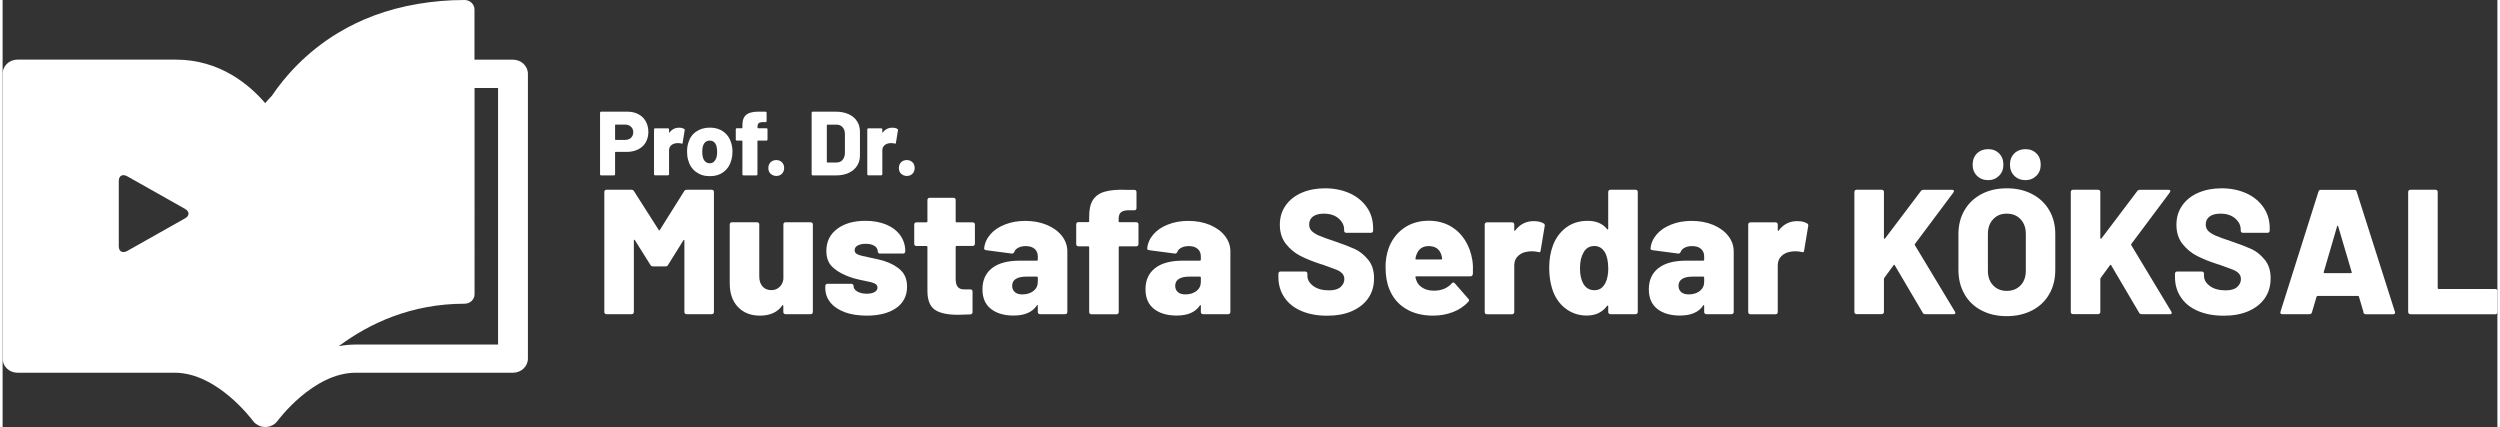
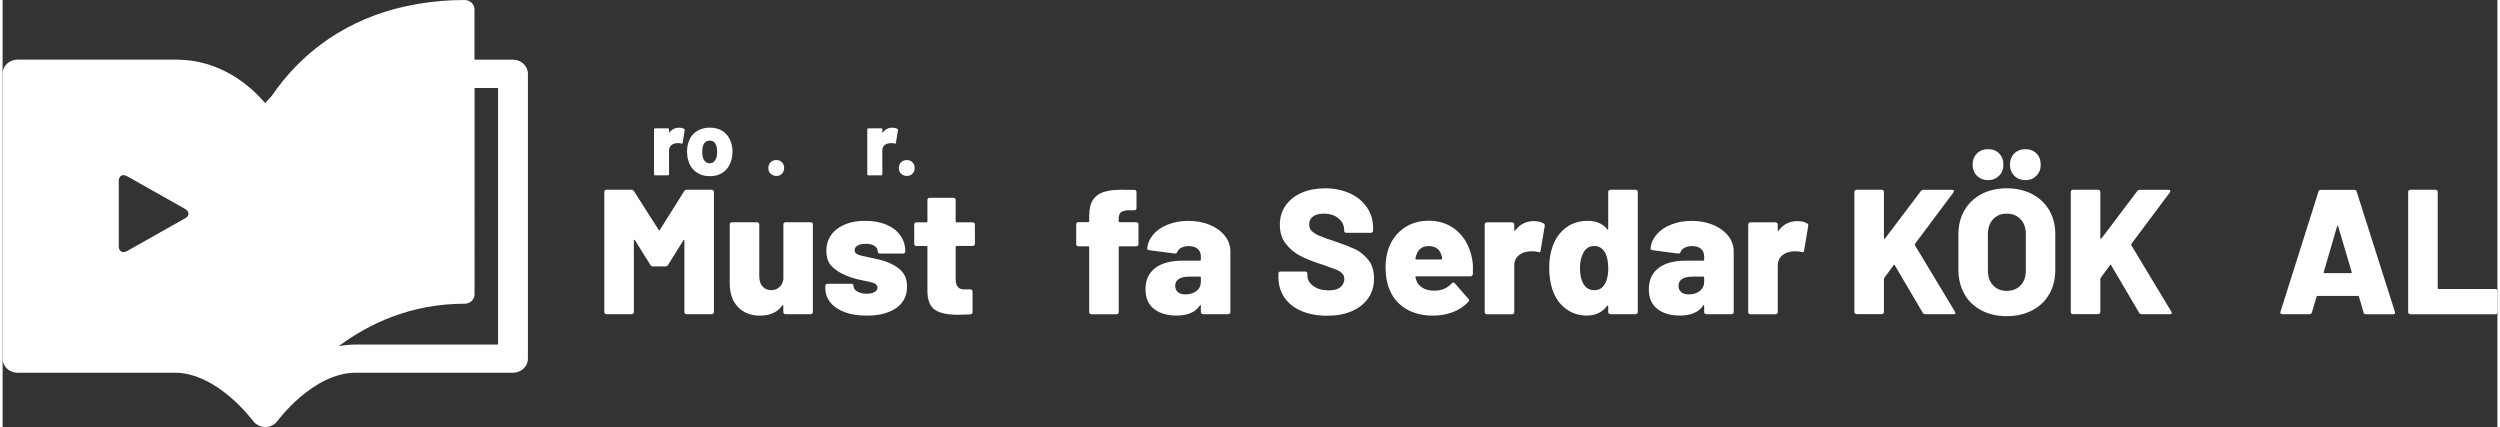
<svg xmlns="http://www.w3.org/2000/svg" id="a" width="11.53cm" height="1.97cm" viewBox="0 0 326.84 55.96">
  <rect x="0" y="0" width="326.84" height="55.96" fill="#333333" stroke="none" />
-   <path d="m83.29,14.96c.42.22.74.53.97.94s.34.87.34,1.39-.12.97-.35,1.37c-.23.4-.57.7-1,.92-.43.21-.93.32-1.49.32h-1.46s-.06.02-.06.06v2.88s-.01.07-.04.1-.06.04-.1.04h-1.69s-.07-.01-.1-.04c-.03-.03-.04-.06-.04-.1v-8.07s.01-.07.04-.1.06-.04.1-.04h3.45c.54,0,1.02.11,1.44.33Zm-.97,3.09c.2-.18.3-.42.3-.72s-.1-.55-.3-.73c-.2-.19-.47-.28-.79-.28h-1.23s-.06.02-.06.06v1.89s.02.06.06.06h1.23c.33,0,.59-.09.79-.27Z" fill="#fff" stroke-width="0" />
  <path d="m89.29,16.88c.06.04.09.1.07.18l-.27,1.66c0,.1-.06.12-.17.08-.14-.03-.28-.05-.41-.05-.14,0-.24,0-.31.02-.25.03-.46.13-.63.29-.17.16-.26.37-.26.63v3.14s-.01.07-.04.1-.06.04-.1.04h-1.69s-.07-.01-.1-.04c-.03-.03-.04-.06-.04-.1v-5.88s.01-.07.04-.1.06-.04.1-.04h1.69s.07.01.1.04c.03.03.04.06.04.1v.38s0,.04.02.05c.02,0,.03,0,.04-.02.32-.42.73-.63,1.24-.63.29,0,.51.05.67.16Z" fill="#fff" stroke-width="0" />
  <path d="m90.81,22.5c-.5-.38-.84-.9-1-1.55-.1-.33-.14-.68-.14-1.07,0-.44.05-.82.16-1.16.18-.63.52-1.12,1.02-1.47.5-.35,1.1-.53,1.81-.53s1.29.18,1.78.53.82.84,1.01,1.46c.11.36.17.74.17,1.15,0,.37-.04.72-.13,1.05-.17.67-.5,1.2-1,1.59-.5.39-1.11.58-1.84.58s-1.32-.19-1.83-.57Zm2.4-1.34c.15-.15.26-.35.33-.6.05-.21.07-.43.07-.68s-.03-.47-.08-.69c-.06-.25-.17-.44-.32-.57-.15-.14-.34-.2-.57-.2-.46,0-.76.26-.91.78-.05.19-.07.42-.07.69,0,.25.02.47.07.68.06.25.17.46.33.6.16.15.35.22.58.22s.42-.07.57-.22Z" fill="#fff" stroke-width="0" />
-   <path d="m100.17,16.84s.04.06.04.1v1.34s-.01.07-.04.1c-.03.03-.06.04-.1.04h-1.12s-.06.02-.06.06v4.36s-.01.07-.04.1-.06.04-.1.04h-1.69s-.07-.01-.1-.04c-.03-.03-.04-.06-.04-.1v-4.36s-.02-.06-.06-.06h-.67s-.07-.01-.1-.04c-.03-.03-.04-.06-.04-.1v-1.34s.01-.07.04-.1.06-.04.1-.04h.67s.06-.02.06-.06v-.32c0-.47.08-.84.25-1.1.17-.27.43-.45.8-.56s.86-.15,1.49-.13h.49s.07.01.1.04c.03.03.04.06.04.1v1.09s-.01.07-.04.1c-.03.03-.06.04-.1.04h-.47c-.21.02-.37.07-.45.16s-.13.23-.13.44v.14s.02.06.06.06h1.12s.07.01.1.04Z" fill="#fff" stroke-width="0" />
  <path d="m100.61,22.76c-.2-.19-.29-.44-.29-.75s.1-.56.29-.75c.19-.19.44-.29.75-.29s.55.1.74.29c.19.19.29.44.29.75s-.1.55-.29.75-.44.29-.73.29-.55-.1-.75-.29Z" fill="#fff" stroke-width="0" />
-   <path d="m106.03,22.94s-.04-.06-.04-.1v-8.07s.01-.07.04-.1c.03-.03.06-.04.1-.04h3.04c.62,0,1.17.11,1.65.32.48.21.85.52,1.11.92.26.4.39.86.39,1.37v3.13c0,.52-.13.97-.39,1.37-.26.4-.63.7-1.11.92s-1.03.32-1.65.32h-3.04s-.07-.01-.1-.04Zm2-1.65h1.23c.32,0,.58-.11.78-.34.2-.23.3-.53.31-.91v-2.46c0-.38-.1-.69-.3-.91-.2-.23-.47-.34-.79-.34h-1.22s-.06.02-.06.06v4.85s.02.06.06.06Z" fill="#fff" stroke-width="0" />
  <path d="m117.23,16.88c.06.04.09.1.07.18l-.27,1.66c0,.1-.06.12-.17.08-.14-.03-.28-.05-.41-.05-.14,0-.24,0-.31.02-.25.03-.46.13-.63.29-.17.16-.26.37-.26.63v3.14s-.01.07-.04.1c-.03.03-.06.04-.1.04h-1.69s-.07-.01-.1-.04c-.03-.03-.04-.06-.04-.1v-5.88s.01-.07.04-.1c.03-.03.06-.04.1-.04h1.69s.07.01.1.04c.03.03.04.06.04.1v.38s0,.04.02.05c.02,0,.03,0,.04-.02.32-.42.73-.63,1.24-.63.29,0,.51.05.67.16Z" fill="#fff" stroke-width="0" />
  <path d="m117.71,22.76c-.2-.19-.29-.44-.29-.75s.1-.56.29-.75c.19-.19.44-.29.75-.29s.55.1.74.29.29.44.29.75-.1.55-.29.75c-.19.2-.44.29-.73.29s-.55-.1-.75-.29Z" fill="#fff" stroke-width="0" />
  <path d="m89.63,24.86h3.28c.08,0,.14.03.2.08.05.05.08.12.08.2v15.74c0,.08-.03.14-.08.2-.05.05-.12.08-.2.08h-3.31c-.08,0-.14-.03-.2-.08-.05-.05-.08-.12-.08-.2v-9.36c0-.06-.02-.09-.05-.09s-.06.02-.09.07l-2,3.21c-.06.12-.17.19-.33.19h-1.65c-.16,0-.26-.06-.33-.19l-2.03-3.24s-.06-.07-.09-.07-.05.03-.05.09v9.39c0,.08-.03.14-.08.2s-.12.08-.2.08h-3.31c-.08,0-.14-.03-.2-.08-.05-.05-.08-.12-.08-.2v-15.74c0-.08.03-.14.08-.2s.12-.08.2-.08h3.28c.14,0,.25.06.33.19l3.24,5.08c.05.09.09.09.14,0l3.19-5.08c.06-.12.17-.19.33-.19Z" fill="#fff" stroke-width="0" />
  <path d="m102.36,29.2c.05-.05.12-.08.2-.08h3.31c.08,0,.14.03.2.08s.08.12.08.2v11.48c0,.08-.03.14-.08.2-.05.05-.12.08-.2.08h-3.31c-.08,0-.14-.03-.2-.08-.05-.05-.08-.12-.08-.2v-.82s-.02-.08-.05-.09c-.03-.02-.06,0-.09.05-.62.89-1.6,1.33-2.93,1.33-1.18,0-2.14-.37-2.86-1.12-.73-.75-1.09-1.79-1.09-3.12v-7.71c0-.08.03-.14.08-.2s.12-.08.2-.08h3.31c.08,0,.14.03.2.08s.08.12.08.2v6.82c0,.54.14.98.42,1.3s.66.49,1.14.49c.43,0,.8-.13,1.08-.4.29-.26.46-.61.52-1.05v-7.17c0-.08.03-.14.08-.2Z" fill="#fff" stroke-width="0" />
  <path d="m110.34,40.9c-.82-.3-1.46-.73-1.9-1.28-.44-.55-.66-1.18-.66-1.9v-.26c0-.08.03-.14.08-.2s.12-.08.2-.08h3.14c.08,0,.14.03.2.08s.08.12.08.2c0,.3.16.54.49.73.33.19.74.29,1.23.29.43,0,.78-.07,1.04-.22.26-.15.38-.35.38-.59s-.14-.43-.41-.55c-.27-.12-.71-.23-1.32-.34-.98-.19-1.77-.41-2.38-.68-.79-.33-1.42-.73-1.89-1.22s-.7-1.16-.7-2.01c0-1.21.47-2.17,1.41-2.88.94-.71,2.18-1.06,3.71-1.06,1.04,0,1.95.17,2.74.5.78.33,1.39.8,1.83,1.41.43.61.65,1.3.65,2.1,0,.08-.03.14-.08.2-.05.05-.12.08-.2.08h-3.05c-.08,0-.14-.03-.2-.08-.05-.05-.08-.12-.08-.2,0-.29-.14-.54-.42-.72-.28-.19-.66-.28-1.14-.28-.44,0-.79.07-1.06.22-.27.15-.41.35-.41.62s.15.45.44.57c.29.12.79.24,1.49.38.9.19,1.53.33,1.89.44.96.31,1.71.73,2.25,1.26.54.53.8,1.23.8,2.12,0,1.21-.48,2.15-1.43,2.81-.95.66-2.24.99-3.85.99-1.1,0-2.07-.15-2.89-.45Z" fill="#fff" stroke-width="0" />
  <path d="m127.3,32.14c-.05.05-.12.08-.2.08h-2.12c-.08,0-.12.04-.12.12v4.24c0,.89.36,1.33,1.07,1.33h.86c.08,0,.14.03.2.08s.08.12.08.2v2.7c0,.17-.09.27-.28.3-.75.03-1.29.05-1.63.05-1.35,0-2.35-.21-3-.64s-.99-1.24-1-2.43v-5.82c0-.08-.04-.12-.12-.12h-1.33c-.08,0-.14-.03-.2-.08s-.08-.12-.08-.2v-2.54c0-.08.03-.14.08-.2s.12-.08.2-.08h1.33c.08,0,.12-.04.12-.12v-2.82c0-.08.03-.14.08-.2.05-.05.12-.08.2-.08h3.14c.08,0,.14.03.2.08.05.05.08.12.08.2v2.82c0,.08.04.12.12.12h2.12c.08,0,.14.03.2.08.05.05.08.12.08.2v2.54c0,.08-.03.14-.08.2Z" fill="#fff" stroke-width="0" />
-   <path d="m136.79,29.46c.84.35,1.5.83,1.98,1.44.48.61.72,1.29.72,2.04v7.94c0,.08-.03.14-.08.2-.05.05-.12.08-.2.08h-3.31c-.08,0-.14-.03-.2-.08-.05-.05-.08-.12-.08-.2v-.82c0-.06-.02-.1-.05-.1-.03,0-.06.02-.09.08-.59.87-1.6,1.3-3.03,1.3-1.24,0-2.23-.29-2.97-.87-.74-.58-1.11-1.44-1.11-2.57,0-1.2.42-2.12,1.25-2.77.83-.65,2.04-.98,3.62-.98h2.26c.08,0,.12-.04.12-.12v-.44c0-.42-.14-.75-.42-.99-.28-.24-.67-.36-1.16-.36-.37,0-.7.07-.97.21-.27.14-.45.32-.52.54-.08.17-.19.25-.33.23l-3.35-.44c-.19-.03-.28-.1-.28-.21.06-.68.33-1.3.8-1.85.47-.55,1.11-.99,1.91-1.3.8-.32,1.69-.48,2.67-.48,1.04,0,1.98.17,2.82.52Zm-1.74,8.66c.38-.3.57-.7.57-1.2v-.56c0-.08-.04-.12-.12-.12h-1.4c-.59,0-1.04.1-1.36.3-.32.2-.48.5-.48.91,0,.34.12.61.35.82.23.2.56.3.98.3.59,0,1.07-.15,1.46-.45Z" fill="#fff" stroke-width="0" />
  <path d="m148.73,29.18c.05.05.08.12.08.2v2.61c0,.08-.03.14-.08.2-.05.05-.12.08-.2.08h-2.19c-.08,0-.12.04-.12.12v8.5c0,.08-.03.14-.08.2-.05.05-.12.08-.2.08h-3.31c-.08,0-.14-.03-.2-.08-.05-.05-.08-.12-.08-.2v-8.5c0-.08-.04-.12-.12-.12h-1.3c-.08,0-.14-.03-.2-.08-.05-.05-.08-.12-.08-.2v-2.61c0-.08.03-.14.08-.2s.12-.08.2-.08h1.3c.08,0,.12-.04.12-.12v-.63c0-.92.16-1.63.49-2.15.33-.52.85-.89,1.56-1.09.71-.21,1.68-.29,2.91-.24h.96c.08,0,.14.03.2.08.05.05.08.12.08.2v2.12c0,.08-.03.14-.08.2-.05.05-.12.08-.2.08h-.91c-.42.03-.71.13-.89.3-.17.17-.26.46-.26.86v.28c0,.08.04.12.12.12h2.19c.08,0,.14.03.2.08Z" fill="#fff" stroke-width="0" />
  <path d="m158.15,29.46c.84.35,1.5.83,1.98,1.44.48.61.72,1.29.72,2.04v7.94c0,.08-.03.14-.08.2-.05.05-.12.08-.2.08h-3.31c-.08,0-.14-.03-.2-.08-.05-.05-.08-.12-.08-.2v-.82c0-.06-.02-.1-.05-.1-.03,0-.06.02-.09.08-.59.87-1.6,1.3-3.03,1.3-1.24,0-2.23-.29-2.97-.87-.74-.58-1.11-1.44-1.11-2.57,0-1.2.42-2.12,1.25-2.77.83-.65,2.04-.98,3.62-.98h2.26c.08,0,.12-.04.12-.12v-.44c0-.42-.14-.75-.42-.99-.28-.24-.67-.36-1.16-.36-.37,0-.7.07-.97.21-.27.14-.45.32-.52.54-.08.17-.19.25-.33.23l-3.35-.44c-.19-.03-.28-.1-.28-.21.06-.68.33-1.3.8-1.85.47-.55,1.11-.99,1.91-1.3.8-.32,1.69-.48,2.67-.48,1.04,0,1.98.17,2.82.52Zm-1.74,8.66c.38-.3.57-.7.57-1.2v-.56c0-.08-.04-.12-.12-.12h-1.4c-.59,0-1.04.1-1.36.3-.32.2-.48.5-.48.91,0,.34.12.61.35.82.23.2.56.3.98.3.59,0,1.07-.15,1.46-.45Z" fill="#fff" stroke-width="0" />
  <path d="m170.13,40.73c-.96-.41-1.69-1-2.21-1.77-.52-.77-.78-1.66-.78-2.67v-.44c0-.08.03-.14.08-.2.05-.05.12-.08.2-.08h3.24c.08,0,.14.03.2.08.05.05.08.12.08.2v.28c0,.51.26.96.77,1.34.51.38,1.2.57,2.07.57.68,0,1.19-.15,1.51-.44s.49-.64.49-1.03c0-.31-.1-.56-.29-.76-.19-.19-.45-.36-.78-.49-.33-.13-.83-.31-1.51-.55-.09-.05-.19-.08-.28-.1s-.18-.05-.26-.08c-1.01-.33-1.89-.68-2.63-1.06-.75-.38-1.38-.91-1.91-1.58-.53-.68-.79-1.51-.79-2.5s.25-1.8.76-2.53c.5-.72,1.21-1.28,2.11-1.67.9-.39,1.92-.58,3.05-.58,1.2,0,2.27.22,3.23.65.96.43,1.7,1.05,2.25,1.84s.82,1.7.82,2.73v.33c0,.08-.03.14-.08.2-.05.05-.12.08-.2.08h-3.24c-.08,0-.14-.03-.2-.08-.05-.05-.08-.12-.08-.2v-.16c0-.54-.24-1.02-.72-1.44s-1.13-.63-1.93-.63c-.61,0-1.08.12-1.42.37-.34.25-.51.6-.51,1.05,0,.34.11.63.33.85s.55.43,1.01.63c.46.19,1.16.45,2.11.76,1.09.37,1.93.7,2.54.98.61.28,1.18.73,1.71,1.36.54.63.8,1.46.8,2.48s-.26,1.88-.77,2.61c-.51.73-1.23,1.29-2.15,1.69-.92.4-2,.59-3.23.59-1.29,0-2.41-.21-3.37-.62Z" fill="#fff" stroke-width="0" />
  <path d="m192.6,35.92c-.02.19-.12.28-.3.28h-7.1s-.06.01-.09.03c-.03.02-.04.05-.02.08.03.17.11.4.23.68.19.33.47.59.84.79.37.2.83.3,1.37.3.98,0,1.75-.32,2.31-.95.06-.08.13-.12.21-.12s.14.03.19.09l1.79,2.05c.06.05.09.11.09.19,0,.06-.03.12-.09.19-.54.59-1.21,1.04-2.01,1.35-.8.31-1.67.47-2.62.47-1.41,0-2.61-.31-3.6-.92-.99-.61-1.7-1.47-2.13-2.57-.33-.78-.49-1.75-.49-2.91,0-.81.12-1.58.37-2.33.4-1.15,1.07-2.05,1.99-2.71.92-.66,2.02-.99,3.3-.99,1.03,0,1.94.22,2.75.66.81.44,1.46,1.06,1.97,1.84.5.78.83,1.67.99,2.67.08.47.1,1.08.07,1.84Zm-7.38-2.54c-.06.17-.1.33-.12.49-.03.08,0,.12.09.12h3.31c.06,0,.09-.03.09-.09,0-.12-.03-.28-.09-.47-.11-.39-.31-.68-.59-.89-.29-.2-.65-.3-1.08-.3-.81,0-1.34.38-1.61,1.14Z" fill="#fff" stroke-width="0" />
  <path d="m201.89,29.26c.12.08.17.19.14.35l-.54,3.24c-.02.19-.12.24-.33.16-.28-.06-.54-.09-.79-.09-.26,0-.47.02-.61.05-.48.06-.89.25-1.22.56-.33.31-.5.72-.5,1.23v6.13c0,.08-.03.14-.08.2-.05.05-.12.08-.2.08h-3.31c-.08,0-.14-.03-.2-.08-.05-.05-.08-.12-.08-.2v-11.48c0-.08.03-.14.08-.2.05-.05.12-.08.2-.08h3.31c.08,0,.14.03.2.08.05.05.08.12.08.2v.75s.02.08.05.09c.03.02.05,0,.07-.05.62-.82,1.43-1.23,2.42-1.23.56,0,.99.1,1.3.3Z" fill="#fff" stroke-width="0" />
  <path d="m210.43,24.94c.05-.05.12-.08.2-.08h3.31c.08,0,.14.03.2.08.05.05.08.12.08.2v15.74c0,.08-.03.14-.08.2-.05.05-.12.08-.2.08h-3.31c-.08,0-.14-.03-.2-.08-.05-.05-.08-.12-.08-.2v-.77s-.02-.07-.05-.08c-.03,0-.06,0-.09.03-.62.85-1.51,1.28-2.68,1.28-1.06,0-1.99-.32-2.81-.95-.82-.64-1.39-1.51-1.73-2.61-.25-.84-.37-1.74-.37-2.7,0-1.09.16-2.06.49-2.93.36-.96.93-1.74,1.71-2.33.78-.59,1.74-.89,2.85-.89s1.96.37,2.54,1.09c.03.05.06.06.09.05s.05-.05.05-.09v-4.84c0-.08.03-.14.08-.2Zm-.08,10.21c0-.9-.15-1.6-.44-2.1-.33-.54-.78-.82-1.37-.82-.64,0-1.11.28-1.42.84-.31.53-.47,1.22-.47,2.07s.14,1.49.42,2c.33.59.82.88,1.47.88s1.09-.3,1.42-.91c.26-.5.4-1.16.4-1.98Z" fill="#fff" stroke-width="0" />
  <path d="m224.09,29.46c.84.35,1.5.83,1.98,1.44.48.61.72,1.29.72,2.04v7.94c0,.08-.03.14-.08.2-.05.05-.12.08-.2.08h-3.31c-.08,0-.14-.03-.2-.08-.05-.05-.08-.12-.08-.2v-.82c0-.06-.02-.1-.05-.1-.03,0-.06.02-.09.08-.59.87-1.6,1.3-3.03,1.3-1.24,0-2.23-.29-2.97-.87-.74-.58-1.11-1.44-1.11-2.57,0-1.2.42-2.12,1.25-2.77.83-.65,2.04-.98,3.62-.98h2.26c.08,0,.12-.04.12-.12v-.44c0-.42-.14-.75-.42-.99-.28-.24-.67-.36-1.16-.36-.37,0-.7.07-.97.21-.27.14-.45.32-.52.54-.08.17-.19.25-.33.23l-3.35-.44c-.19-.03-.28-.1-.28-.21.06-.68.33-1.3.8-1.85.47-.55,1.11-.99,1.91-1.3.8-.32,1.69-.48,2.67-.48,1.04,0,1.98.17,2.82.52Zm-1.74,8.66c.38-.3.57-.7.57-1.2v-.56c0-.08-.04-.12-.12-.12h-1.4c-.59,0-1.04.1-1.36.3-.32.2-.48.5-.48.91,0,.34.12.61.35.82.23.2.56.3.98.3.59,0,1.07-.15,1.46-.45Z" fill="#fff" stroke-width="0" />
  <path d="m236.41,29.26c.12.08.17.19.14.35l-.54,3.24c-.02.19-.12.24-.33.16-.28-.06-.54-.09-.79-.09-.26,0-.47.02-.61.05-.48.06-.89.25-1.22.56-.33.31-.5.72-.5,1.23v6.13c0,.08-.03.14-.08.2-.05.05-.12.08-.2.08h-3.31c-.08,0-.14-.03-.2-.08-.05-.05-.08-.12-.08-.2v-11.48c0-.08.03-.14.08-.2.05-.05.12-.08.2-.08h3.31c.08,0,.14.03.2.08.05.05.08.12.08.2v.75s.02.08.05.09c.03.02.05,0,.07-.05.62-.82,1.43-1.23,2.42-1.23.56,0,.99.1,1.3.3Z" fill="#fff" stroke-width="0" />
  <path d="m242.68,41.08c-.05-.05-.08-.12-.08-.2v-15.74c0-.08.03-.14.08-.2.05-.05.12-.08.2-.08h3.31c.08,0,.14.03.2.08.05.05.08.12.08.2v6.06s.02.07.05.08c.03,0,.06,0,.09-.03l4.7-6.22c.09-.11.2-.16.33-.16h3.77c.15,0,.23.05.23.16,0,.05-.02.11-.07.19l-5.03,6.73c-.03.06-.04.12-.02.16l5.26,8.73c.03.09.05.15.05.16,0,.11-.08.16-.23.16h-3.7c-.17,0-.29-.06-.35-.19l-3.66-6.22c-.05-.09-.1-.09-.16,0l-1.21,1.65c-.03.06-.05.11-.05.14v4.33c0,.08-.03.14-.08.2-.05.05-.12.08-.2.08h-3.31c-.08,0-.14-.03-.2-.08Z" fill="#fff" stroke-width="0" />
  <path d="m259.24,40.66c-.96-.5-1.7-1.21-2.22-2.13-.53-.92-.79-1.98-.79-3.19v-4.66c0-1.18.26-2.22.79-3.13.53-.91,1.27-1.61,2.22-2.12.95-.5,2.06-.76,3.32-.76s2.37.25,3.33.76c.96.5,1.71,1.21,2.24,2.12.53.91.79,1.95.79,3.13v4.66c0,1.21-.26,2.27-.79,3.19-.53.92-1.27,1.63-2.24,2.13-.96.5-2.07.76-3.33.76s-2.36-.25-3.32-.76Zm-.58-17.63c-.38-.38-.57-.87-.57-1.46s.19-1.09.57-1.47c.38-.37.87-.56,1.46-.56s1.07.19,1.44.56c.37.37.56.86.56,1.47s-.19,1.08-.57,1.46-.86.57-1.43.57-1.08-.19-1.46-.57Zm5.71,14.36c.46-.48.69-1.13.69-1.93v-4.82c0-.79-.23-1.43-.69-1.92-.46-.49-1.06-.73-1.81-.73s-1.32.24-1.78.73c-.46.49-.69,1.13-.69,1.92v4.82c0,.81.23,1.45.69,1.93.46.48,1.05.72,1.78.72s1.35-.24,1.81-.72Zm-.82-14.36c-.38-.38-.57-.87-.57-1.46s.19-1.09.57-1.47c.38-.37.87-.56,1.46-.56s1.07.19,1.44.56c.37.37.56.86.56,1.47s-.19,1.08-.57,1.46-.86.57-1.43.57-1.08-.19-1.46-.57Z" fill="#fff" stroke-width="0" />
  <path d="m271.03,41.08c-.05-.05-.08-.12-.08-.2v-15.74c0-.08.03-.14.08-.2.05-.05.12-.08.2-.08h3.31c.08,0,.14.03.2.08.05.05.08.12.08.2v6.06s.02.07.05.08c.03,0,.06,0,.09-.03l4.7-6.22c.09-.11.2-.16.33-.16h3.77c.15,0,.23.05.23.16,0,.05-.02.11-.07.19l-5.03,6.73c-.03.06-.04.12-.02.16l5.26,8.73c.03.09.05.15.05.16,0,.11-.08.16-.23.16h-3.7c-.17,0-.29-.06-.35-.19l-3.66-6.22c-.05-.09-.1-.09-.16,0l-1.21,1.65c-.03.06-.05.11-.05.14v4.33c0,.08-.03.14-.08.2-.05.05-.12.08-.2.08h-3.31c-.08,0-.14-.03-.2-.08Z" fill="#fff" stroke-width="0" />
-   <path d="m287.59,40.73c-.96-.41-1.69-1-2.21-1.77-.52-.77-.78-1.66-.78-2.67v-.44c0-.08.03-.14.08-.2.05-.05.12-.08.2-.08h3.24c.08,0,.14.03.2.08.05.05.08.12.08.2v.28c0,.51.26.96.77,1.34.51.38,1.2.57,2.07.57.68,0,1.19-.15,1.51-.44s.49-.64.49-1.03c0-.31-.1-.56-.29-.76-.19-.19-.45-.36-.78-.49-.33-.13-.83-.31-1.51-.55-.09-.05-.19-.08-.28-.1s-.18-.05-.26-.08c-1.01-.33-1.89-.68-2.63-1.06-.75-.38-1.38-.91-1.91-1.58-.53-.68-.79-1.51-.79-2.5s.25-1.8.76-2.53c.5-.72,1.21-1.28,2.11-1.67.9-.39,1.92-.58,3.05-.58,1.2,0,2.27.22,3.23.65.96.43,1.7,1.05,2.25,1.84s.82,1.7.82,2.73v.33c0,.08-.03.14-.08.2-.05.05-.12.08-.2.08h-3.24c-.08,0-.14-.03-.2-.08-.05-.05-.08-.12-.08-.2v-.16c0-.54-.24-1.02-.72-1.44s-1.13-.63-1.93-.63c-.61,0-1.08.12-1.42.37-.34.25-.51.6-.51,1.05,0,.34.11.63.33.85s.55.43,1.01.63c.46.19,1.16.45,2.11.76,1.09.37,1.93.7,2.54.98.61.28,1.18.73,1.71,1.36.54.63.8,1.46.8,2.48s-.26,1.88-.77,2.61c-.51.73-1.23,1.29-2.15,1.69-.92.4-2,.59-3.23.59-1.29,0-2.41-.21-3.37-.62Z" fill="#fff" stroke-width="0" />
  <path d="m309.31,40.93l-.61-2.07c-.03-.06-.07-.09-.12-.09h-5.31s-.09.03-.12.09l-.61,2.07c-.05.16-.16.23-.33.23h-3.56c-.09,0-.16-.03-.21-.08-.05-.05-.05-.14-.02-.24l4.98-15.74c.05-.16.15-.23.3-.23h4.4c.15,0,.26.08.3.23l5.01,15.74s.02.07.02.12c0,.14-.09.21-.26.21h-3.56c-.17,0-.28-.08-.33-.23Zm-5.12-5.15h3.47c.09,0,.12-.05.09-.14l-1.77-5.99c-.02-.06-.04-.09-.07-.08s-.05.03-.07.08l-1.75,5.99c-.02.09.01.14.09.14Z" fill="#fff" stroke-width="0" />
  <path d="m315.23,41.08c-.05-.05-.08-.12-.08-.2v-15.74c0-.08.03-.14.08-.2.05-.05.12-.08.2-.08h3.31c.08,0,.14.03.2.08.05.05.08.12.08.2v12.6c0,.08.04.12.12.12h7.43c.08,0,.14.03.2.08.05.05.08.12.08.2v2.75c0,.08-.03.14-.08.2-.05.05-.12.08-.2.08h-11.13c-.08,0-.14-.03-.2-.08Z" fill="#fff" stroke-width="0" />
  <path d="m66.85,7.82h-5.03V1.24c0-.68-.58-1.24-1.3-1.24-2.17,0-4.16.19-6.03.5h-.03s-.09.02-.09.02c-4.13.7-7.53,2.06-10.3,3.72-.02.01-.04.02-.06.03-4.28,2.57-7.08,5.82-8.75,8.3-.32.32-.61.64-.86.94-2.05-2.39-5.92-5.7-11.71-5.7H1.95c-1.08,0-1.95.83-1.95,1.85v37.32c0,1.02.87,1.85,1.95,1.85h20.6c5.59,0,10.18,6.22,10.25,6.31,0,0,.01.01.02.02.08.11.17.2.27.29.03.03.06.05.09.07.09.07.18.13.28.18.02.01.05.03.07.04.1.05.2.09.3.12.02,0,.04,0,.07.02.04,0,.08.02.11.02.12.02.25.04.37.04,0,0,.02,0,.03,0,.14,0,.29-.02.43-.05.02,0,.04,0,.06-.01.03,0,.06,0,.08-.02.11-.03.22-.08.32-.13,0,0,.02,0,.03-.01.12-.06.23-.13.33-.21.02-.02.04-.03.06-.05.1-.09.2-.19.28-.3,0,0,.01-.01.02-.02.05-.06,4.65-6.31,10.25-6.31h20.6c1.08,0,1.95-.83,1.95-1.85V9.67c0-1.02-.87-1.85-1.95-1.85ZM23.89,28.61l-7.55,4.26c-.62.35-1.12.08-1.12-.6v-8.57c0-.68.5-.95,1.12-.6l7.55,4.26c.62.35.62.91,0,1.26Zm23.58,11.66h0s-.01,0-.02,0h0Zm17.44,4.87h-18.65c-.76,0-1.5.08-2.22.21,4.03-3,9.51-5.56,16.49-5.56.72,0,1.3-.55,1.3-1.24V11.53h3.08v33.62Z" fill="#fff" stroke-width="0" />
</svg>